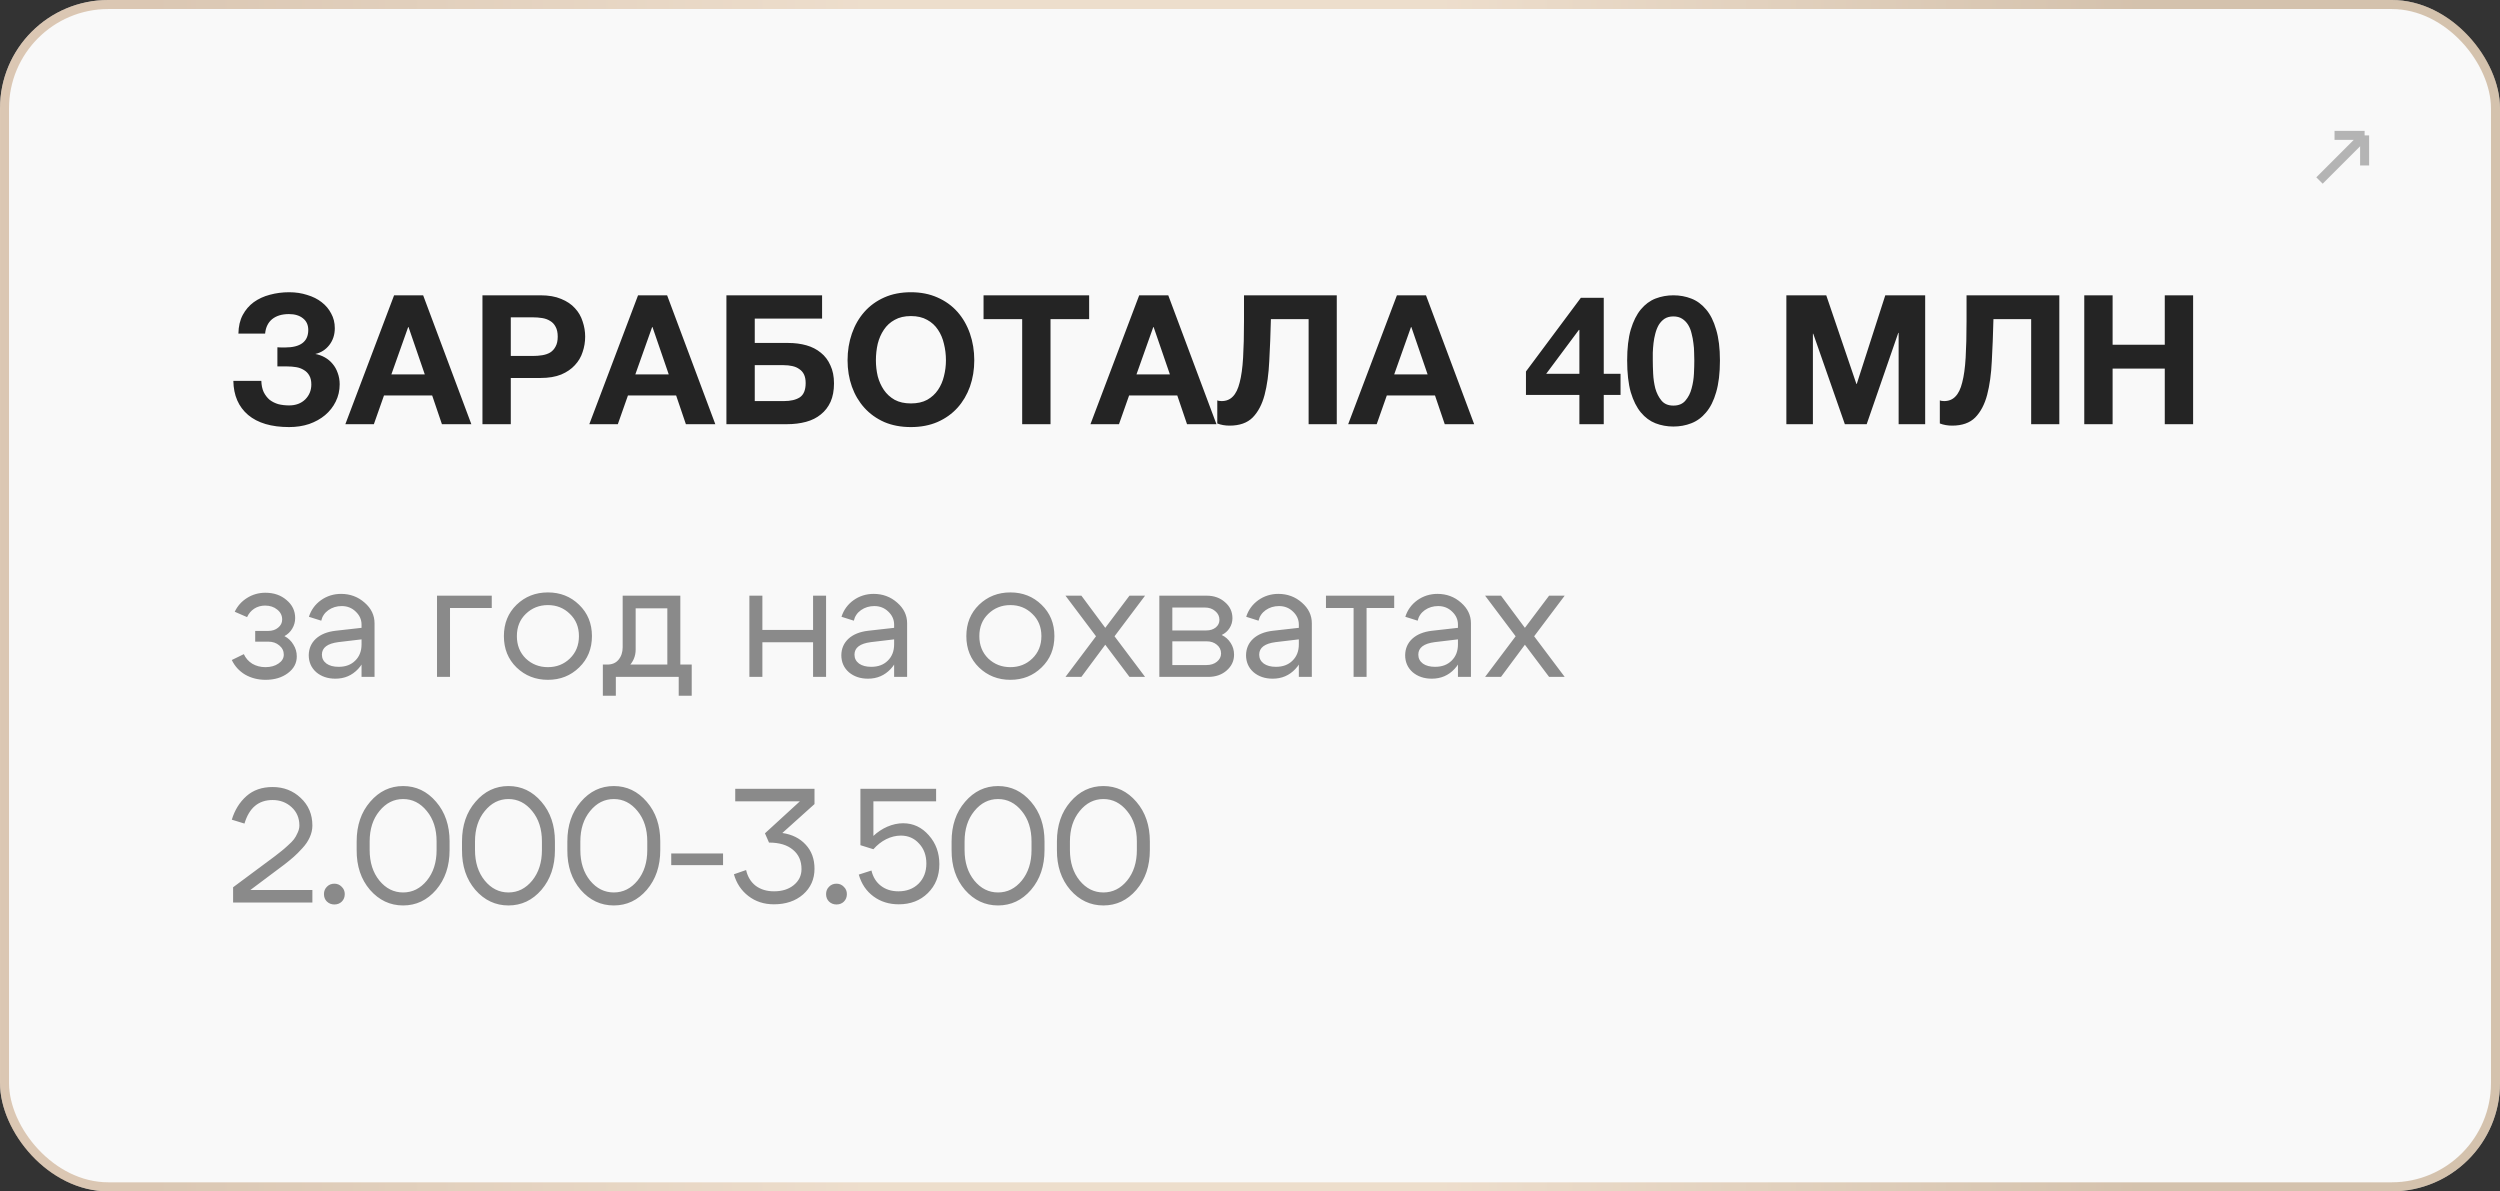
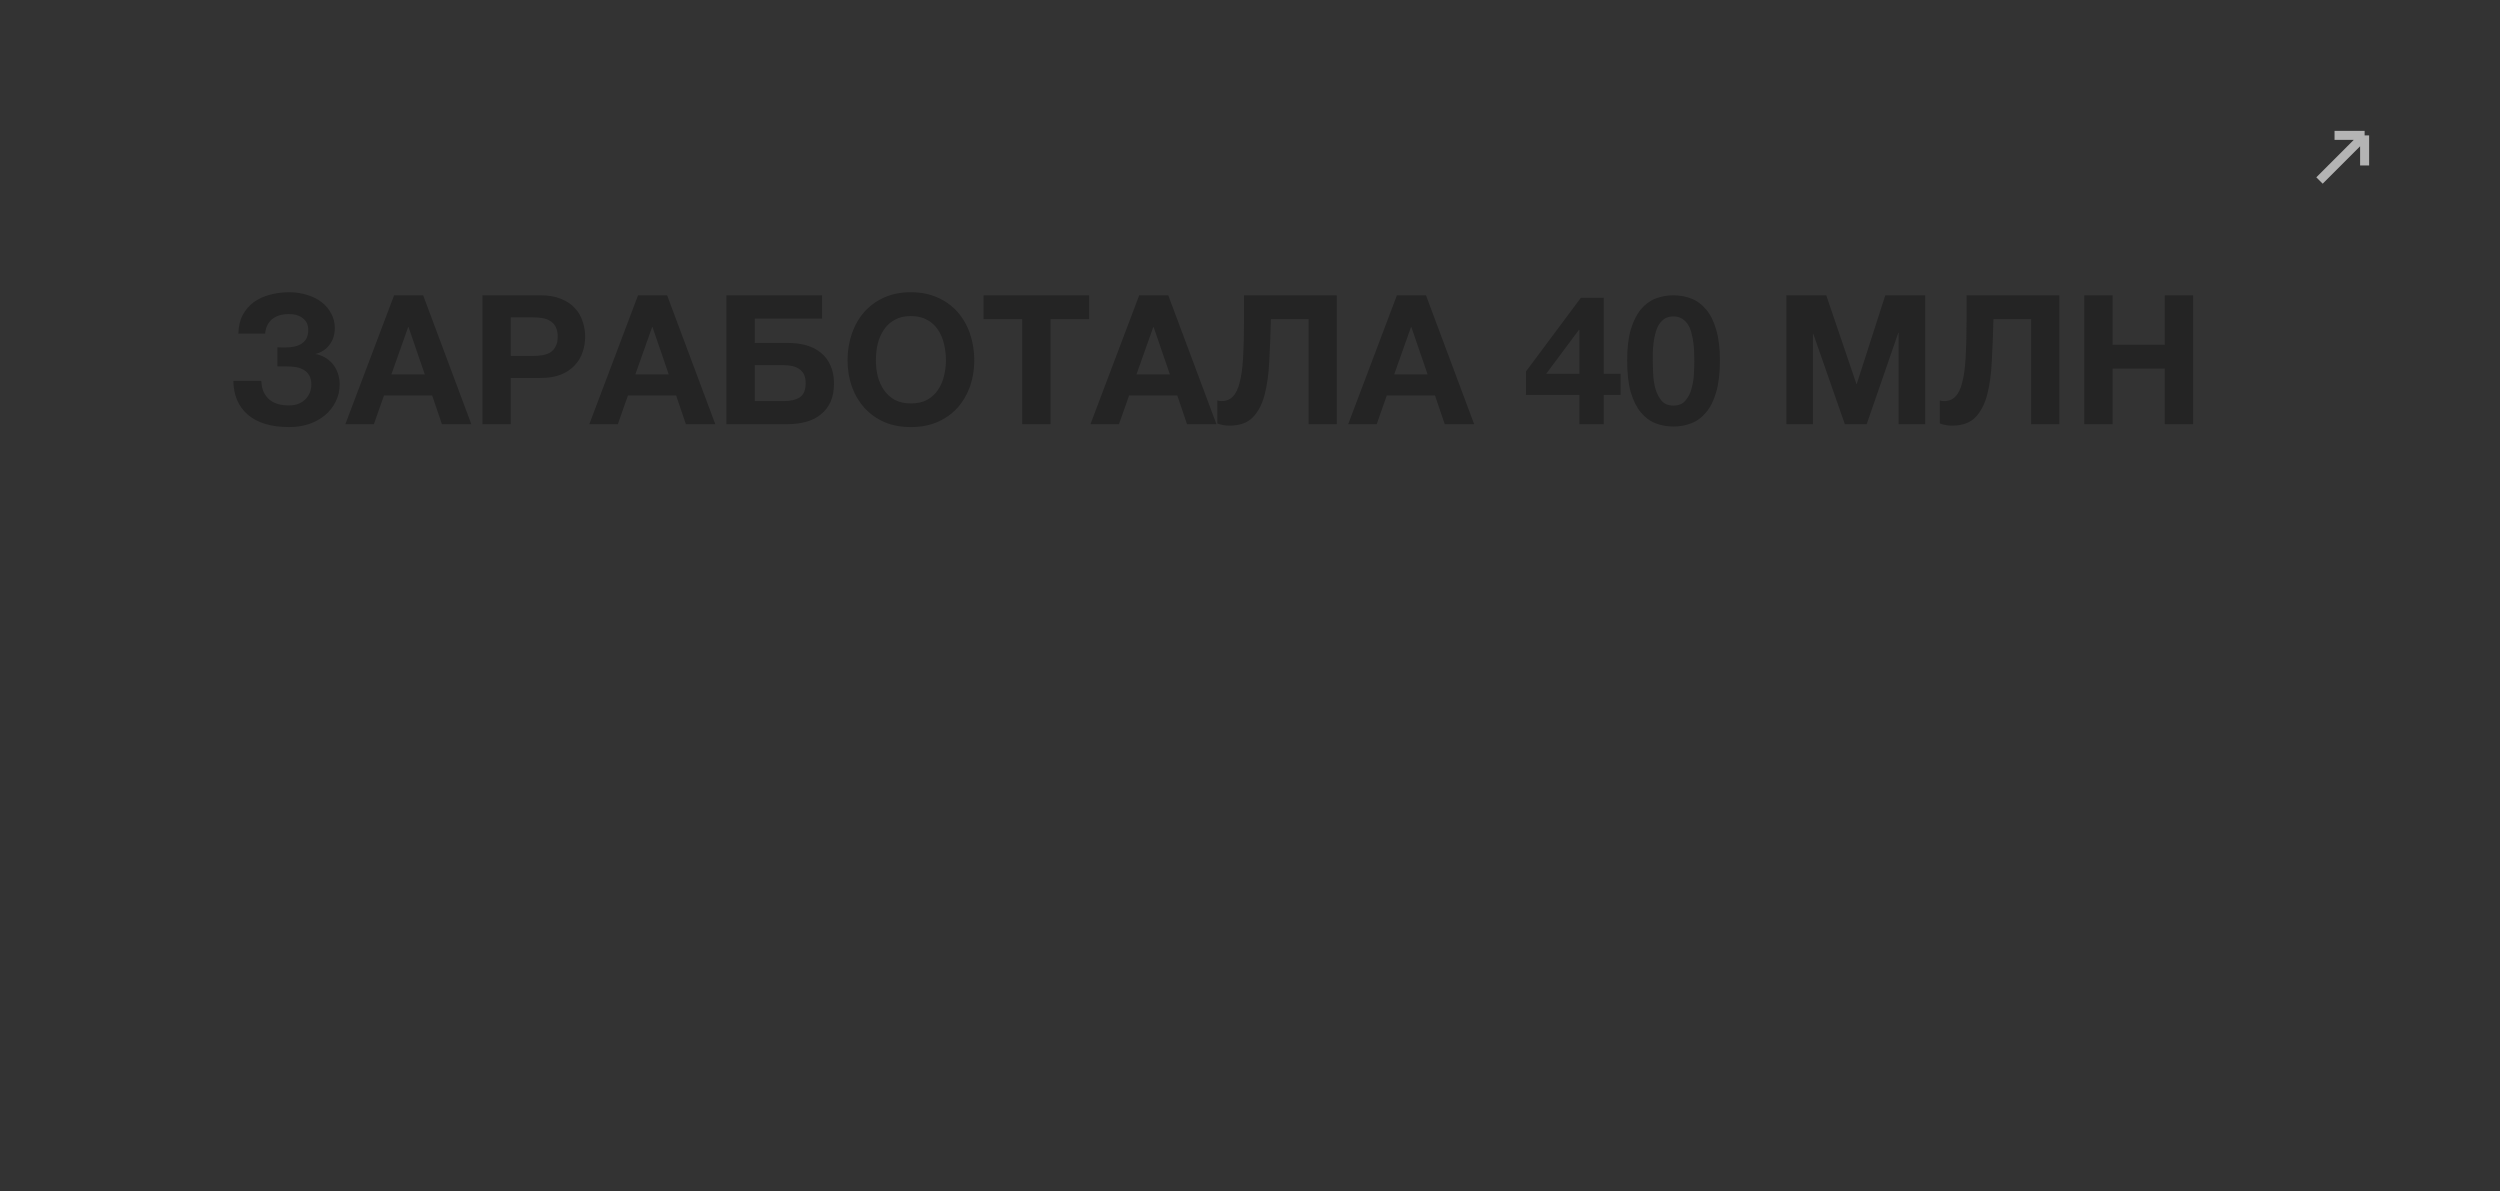
<svg xmlns="http://www.w3.org/2000/svg" width="277" height="132" viewBox="0 0 277 132" fill="none">
  <rect x="0" y="0" width="277" height="132" fill="#333333" stroke="none" />
-   <rect width="277" height="132" rx="12" fill="#F9F9F9" />
-   <rect x="0.5" y="0.5" width="276" height="131" rx="11.5" stroke="url(#paint0_linear_772_526)" stroke-opacity="0.5" />
  <path d="M262 15L257 20M262 15V18.333M262 15H258.667" stroke="#B4B4B4" />
  <path d="M32.035 47.32C30.076 47.32 28.562 46.873 27.495 45.98C26.429 45.073 25.882 43.813 25.855 42.2H28.956C28.969 42.68 29.055 43.093 29.215 43.44C29.389 43.787 29.609 44.073 29.875 44.3C30.155 44.513 30.476 44.673 30.835 44.78C31.209 44.873 31.609 44.92 32.035 44.92C32.769 44.92 33.362 44.7 33.816 44.26C34.269 43.807 34.495 43.253 34.495 42.6C34.495 42.2 34.422 41.873 34.276 41.62C34.129 41.353 33.929 41.147 33.675 41C33.422 40.84 33.136 40.733 32.816 40.68C32.495 40.627 32.162 40.6 31.816 40.6H30.735V38.48C30.855 38.493 31.002 38.5 31.175 38.5C31.349 38.5 31.482 38.5 31.576 38.5C33.295 38.5 34.156 37.853 34.156 36.56C34.156 36 33.956 35.567 33.556 35.26C33.169 34.953 32.656 34.8 32.016 34.8C31.242 34.8 30.622 34.987 30.155 35.36C29.702 35.733 29.442 36.267 29.375 36.96H26.416C26.429 36.16 26.589 35.473 26.895 34.9C27.202 34.327 27.609 33.853 28.116 33.48C28.636 33.107 29.229 32.833 29.895 32.66C30.576 32.473 31.289 32.38 32.035 32.38C32.755 32.38 33.422 32.48 34.035 32.68C34.662 32.867 35.196 33.133 35.636 33.48C36.089 33.827 36.442 34.247 36.696 34.74C36.962 35.22 37.096 35.76 37.096 36.36C37.096 37.08 36.895 37.7 36.495 38.22C36.096 38.74 35.575 39.073 34.935 39.22C35.309 39.287 35.662 39.413 35.995 39.6C36.329 39.787 36.615 40.027 36.855 40.32C37.096 40.6 37.282 40.933 37.416 41.32C37.562 41.707 37.636 42.127 37.636 42.58C37.636 43.273 37.489 43.913 37.196 44.5C36.916 45.073 36.522 45.573 36.016 46C35.522 46.413 34.935 46.74 34.255 46.98C33.575 47.207 32.836 47.32 32.035 47.32ZM43.665 32.72H46.885L52.225 47H48.965L47.885 43.82H42.545L41.425 47H38.265L43.665 32.72ZM47.065 41.48L45.265 36.24H45.225L43.365 41.48H47.065ZM53.456 32.72H59.896C60.789 32.72 61.55 32.853 62.176 33.12C62.803 33.373 63.309 33.713 63.696 34.14C64.096 34.567 64.383 35.06 64.556 35.62C64.743 36.167 64.836 36.727 64.836 37.3C64.836 37.887 64.743 38.453 64.556 39C64.383 39.547 64.096 40.033 63.696 40.46C63.309 40.887 62.803 41.233 62.176 41.5C61.55 41.753 60.789 41.88 59.896 41.88H56.596V47H53.456V32.72ZM59.036 39.44C59.396 39.44 59.743 39.413 60.076 39.36C60.41 39.307 60.703 39.207 60.956 39.06C61.209 38.9 61.41 38.68 61.556 38.4C61.716 38.12 61.796 37.753 61.796 37.3C61.796 36.847 61.716 36.48 61.556 36.2C61.41 35.92 61.209 35.707 60.956 35.56C60.703 35.4 60.41 35.293 60.076 35.24C59.743 35.187 59.396 35.16 59.036 35.16H56.596V39.44H59.036ZM70.696 32.72H73.916L79.256 47H75.996L74.916 43.82H69.576L68.456 47H65.296L70.696 32.72ZM74.096 41.48L72.296 36.24H72.256L70.396 41.48H74.096ZM80.487 32.72H91.087V35.3H83.627V38H87.347C88.067 38 88.734 38.087 89.347 38.26C89.961 38.433 90.494 38.707 90.947 39.08C91.401 39.44 91.754 39.907 92.007 40.48C92.274 41.04 92.407 41.707 92.407 42.48C92.407 43.267 92.281 43.947 92.027 44.52C91.774 45.08 91.414 45.547 90.947 45.92C90.494 46.293 89.947 46.567 89.307 46.74C88.667 46.913 87.961 47 87.187 47H80.487V32.72ZM86.847 44.44C87.607 44.44 88.201 44.3 88.627 44.02C89.054 43.727 89.267 43.2 89.267 42.44C89.267 42.067 89.207 41.753 89.087 41.5C88.967 41.247 88.794 41.047 88.567 40.9C88.354 40.74 88.094 40.627 87.787 40.56C87.494 40.493 87.174 40.46 86.827 40.46H83.627V44.44H86.847ZM100.93 47.32C99.824 47.32 98.837 47.133 97.97 46.76C97.104 46.373 96.37 45.847 95.77 45.18C95.17 44.513 94.71 43.733 94.39 42.84C94.07 41.933 93.91 40.96 93.91 39.92C93.91 38.867 94.07 37.88 94.39 36.96C94.71 36.04 95.17 35.24 95.77 34.56C96.37 33.88 97.104 33.347 97.97 32.96C98.837 32.573 99.824 32.38 100.93 32.38C102.024 32.38 103.004 32.573 103.87 32.96C104.75 33.347 105.49 33.88 106.09 34.56C106.69 35.24 107.15 36.04 107.47 36.96C107.79 37.88 107.95 38.867 107.95 39.92C107.95 40.96 107.79 41.933 107.47 42.84C107.15 43.733 106.69 44.513 106.09 45.18C105.49 45.847 104.75 46.373 103.87 46.76C103.004 47.133 102.024 47.32 100.93 47.32ZM100.93 44.7C101.637 44.7 102.237 44.567 102.73 44.3C103.224 44.02 103.624 43.653 103.93 43.2C104.237 42.747 104.457 42.24 104.59 41.68C104.737 41.107 104.81 40.52 104.81 39.92C104.81 39.293 104.737 38.687 104.59 38.1C104.457 37.513 104.237 36.993 103.93 36.54C103.624 36.073 103.224 35.707 102.73 35.44C102.237 35.16 101.637 35.02 100.93 35.02C100.224 35.02 99.624 35.16 99.13 35.44C98.637 35.707 98.237 36.073 97.93 36.54C97.624 36.993 97.397 37.513 97.25 38.1C97.117 38.687 97.05 39.293 97.05 39.92C97.05 40.52 97.117 41.107 97.25 41.68C97.397 42.24 97.624 42.747 97.93 43.2C98.237 43.653 98.637 44.02 99.13 44.3C99.624 44.567 100.224 44.7 100.93 44.7ZM113.257 35.36H108.977V32.72H120.677V35.36H116.397V47H113.257V35.36ZM126.223 32.72H129.443L134.783 47H131.523L130.443 43.82H125.103L123.983 47H120.823L126.223 32.72ZM129.623 41.48L127.823 36.24H127.783L125.923 41.48H129.623ZM136.235 47.16C135.741 47.16 135.288 47.08 134.875 46.92V44.36C134.928 44.387 135.001 44.407 135.095 44.42C135.201 44.433 135.288 44.44 135.355 44.44C135.861 44.44 136.275 44.273 136.595 43.94C136.928 43.607 137.181 43.087 137.355 42.38C137.541 41.673 137.668 40.76 137.735 39.64C137.801 38.52 137.835 37.173 137.835 35.6V32.72H148.115V47H144.995V35.36H140.815C140.775 37.013 140.715 38.56 140.635 40C140.568 41.44 140.395 42.693 140.115 43.76C139.835 44.813 139.395 45.647 138.795 46.26C138.195 46.86 137.341 47.16 136.235 47.16ZM154.778 32.72H157.998L163.338 47H160.078L158.998 43.82H153.658L152.538 47H149.378L154.778 32.72ZM158.178 41.48L156.378 36.24H156.338L154.478 41.48H158.178ZM174.996 36.56H174.936L171.316 41.42H174.996V36.56ZM174.996 43.76H169.076V41.16L175.156 33H177.696V41.42H179.556V43.76H177.696V47H174.996V43.76ZM183.129 39.94C183.129 40.34 183.142 40.827 183.169 41.4C183.196 41.96 183.276 42.507 183.409 43.04C183.556 43.56 183.782 44.007 184.089 44.38C184.396 44.753 184.836 44.94 185.409 44.94C185.996 44.94 186.442 44.753 186.749 44.38C187.069 44.007 187.296 43.56 187.429 43.04C187.576 42.507 187.662 41.96 187.689 41.4C187.716 40.827 187.729 40.34 187.729 39.94C187.729 39.7 187.722 39.413 187.709 39.08C187.709 38.733 187.682 38.38 187.629 38.02C187.589 37.66 187.522 37.307 187.429 36.96C187.349 36.6 187.222 36.28 187.049 36C186.876 35.72 186.656 35.493 186.389 35.32C186.122 35.147 185.796 35.06 185.409 35.06C185.022 35.06 184.696 35.147 184.429 35.32C184.176 35.493 183.962 35.72 183.789 36C183.629 36.28 183.502 36.6 183.409 36.96C183.316 37.307 183.249 37.66 183.209 38.02C183.169 38.38 183.142 38.733 183.129 39.08C183.129 39.413 183.129 39.7 183.129 39.94ZM180.289 39.94C180.289 38.58 180.422 37.44 180.689 36.52C180.969 35.587 181.342 34.84 181.809 34.28C182.276 33.72 182.816 33.32 183.429 33.08C184.056 32.84 184.716 32.72 185.409 32.72C186.116 32.72 186.776 32.84 187.389 33.08C188.016 33.32 188.562 33.72 189.029 34.28C189.509 34.84 189.882 35.587 190.149 36.52C190.429 37.44 190.569 38.58 190.569 39.94C190.569 41.34 190.429 42.513 190.149 43.46C189.882 44.393 189.509 45.14 189.029 45.7C188.562 46.26 188.016 46.66 187.389 46.9C186.776 47.14 186.116 47.26 185.409 47.26C184.716 47.26 184.056 47.14 183.429 46.9C182.816 46.66 182.276 46.26 181.809 45.7C181.342 45.14 180.969 44.393 180.689 43.46C180.422 42.513 180.289 41.34 180.289 39.94ZM197.929 32.72H202.349L205.689 42.54H205.729L208.889 32.72H213.309V47H210.369V36.88H210.329L206.829 47H204.409L200.909 36.98H200.869V47H197.929V32.72ZM216.293 47.16C215.8 47.16 215.347 47.08 214.933 46.92V44.36C214.987 44.387 215.06 44.407 215.153 44.42C215.26 44.433 215.347 44.44 215.413 44.44C215.92 44.44 216.333 44.273 216.653 43.94C216.987 43.607 217.24 43.087 217.413 42.38C217.6 41.673 217.727 40.76 217.793 39.64C217.86 38.52 217.893 37.173 217.893 35.6V32.72H228.173V47H225.053V35.36H220.873C220.833 37.013 220.773 38.56 220.693 40C220.627 41.44 220.453 42.693 220.173 43.76C219.893 44.813 219.453 45.647 218.853 46.26C218.253 46.86 217.4 47.16 216.293 47.16ZM230.937 32.72H234.077V38.2H239.857V32.72H242.997V47H239.857V40.84H234.077V47H230.937V32.72Z" fill="#242424" />
-   <path d="M26.008 67.782C26.32 67.134 26.776 66.624 27.376 66.252C27.988 65.868 28.666 65.676 29.41 65.676C30.346 65.676 31.126 65.946 31.75 66.486C32.386 67.014 32.704 67.68 32.704 68.484C32.704 68.904 32.596 69.294 32.38 69.654C32.176 70.002 31.888 70.278 31.516 70.482C31.936 70.698 32.266 71.01 32.506 71.418C32.758 71.814 32.884 72.252 32.884 72.732C32.884 73.476 32.554 74.094 31.894 74.586C31.234 75.078 30.412 75.324 29.428 75.324C28.588 75.324 27.832 75.132 27.16 74.748C26.5 74.352 26.008 73.812 25.684 73.128L27.016 72.48C27.22 72.924 27.532 73.278 27.952 73.542C28.384 73.794 28.87 73.92 29.41 73.92C29.986 73.92 30.466 73.788 30.85 73.524C31.246 73.26 31.444 72.93 31.444 72.534C31.444 72.126 31.276 71.784 30.94 71.508C30.616 71.232 30.208 71.094 29.716 71.094H28.276V69.906H29.716C30.16 69.906 30.526 69.786 30.814 69.546C31.114 69.306 31.264 69.006 31.264 68.646C31.264 68.202 31.084 67.836 30.724 67.548C30.364 67.248 29.914 67.098 29.374 67.098C28.93 67.098 28.528 67.212 28.168 67.44C27.82 67.668 27.556 67.98 27.376 68.376L26.008 67.782ZM40.059 70.842L37.485 71.148C36.273 71.304 35.667 71.766 35.667 72.534C35.667 72.942 35.835 73.272 36.171 73.524C36.507 73.764 36.957 73.884 37.521 73.884C38.289 73.884 38.901 73.656 39.357 73.2C39.825 72.744 40.059 72.144 40.059 71.4H40.689C40.689 72.492 40.353 73.398 39.681 74.118C39.009 74.838 38.169 75.198 37.161 75.198C36.309 75.198 35.601 74.958 35.037 74.478C34.485 73.986 34.209 73.356 34.209 72.588C34.221 71.856 34.485 71.25 35.001 70.77C35.529 70.29 36.255 69.996 37.179 69.888L40.059 69.564V69.204C40.059 68.652 39.843 68.172 39.411 67.764C38.991 67.356 38.475 67.152 37.863 67.152C37.311 67.152 36.819 67.302 36.387 67.602C35.967 67.902 35.703 68.292 35.595 68.772L34.227 68.34C34.467 67.584 34.911 66.972 35.559 66.504C36.219 66.036 36.963 65.802 37.791 65.802C38.799 65.802 39.669 66.126 40.401 66.774C41.133 67.41 41.499 68.172 41.499 69.06V75H40.059V70.842ZM48.421 75V66H54.487V67.368H49.861V75H48.421ZM58.261 68.016C57.6 68.652 57.27 69.474 57.27 70.482C57.27 71.49 57.6 72.318 58.261 72.966C58.932 73.602 59.748 73.92 60.709 73.92C61.669 73.92 62.478 73.602 63.139 72.966C63.81 72.318 64.147 71.49 64.147 70.482C64.147 69.474 63.81 68.652 63.139 68.016C62.478 67.368 61.669 67.044 60.709 67.044C59.748 67.044 58.932 67.368 58.261 68.016ZM57.234 73.956C56.298 73.044 55.831 71.886 55.831 70.482C55.831 69.078 56.298 67.92 57.234 67.008C58.182 66.096 59.34 65.64 60.709 65.64C62.077 65.64 63.228 66.096 64.165 67.008C65.112 67.92 65.587 69.078 65.587 70.482C65.587 71.886 65.112 73.044 64.165 73.956C63.228 74.868 62.077 75.324 60.709 75.324C59.34 75.324 58.182 74.868 57.234 73.956ZM66.795 73.632H76.641V77.088H75.201V75H68.235V77.088H66.795V73.632ZM67.227 73.632C67.791 73.644 68.223 73.47 68.523 73.11C68.835 72.738 68.991 72.276 68.991 71.724V66H75.381V75H73.941V67.404H70.431V71.976C70.431 72.72 70.149 73.368 69.585 73.92C69.021 74.46 68.295 74.73 67.407 74.73H66.885V73.632H67.227ZM83.032 75V66H84.472V69.798H90.088V66H91.528V75H90.088V71.166H84.472V75H83.032ZM99.069 70.842L96.495 71.148C95.283 71.304 94.677 71.766 94.677 72.534C94.677 72.942 94.845 73.272 95.181 73.524C95.517 73.764 95.967 73.884 96.531 73.884C97.299 73.884 97.911 73.656 98.367 73.2C98.835 72.744 99.069 72.144 99.069 71.4H99.699C99.699 72.492 99.363 73.398 98.691 74.118C98.019 74.838 97.179 75.198 96.171 75.198C95.319 75.198 94.611 74.958 94.047 74.478C93.495 73.986 93.219 73.356 93.219 72.588C93.231 71.856 93.495 71.25 94.011 70.77C94.539 70.29 95.265 69.996 96.189 69.888L99.069 69.564V69.204C99.069 68.652 98.853 68.172 98.421 67.764C98.001 67.356 97.485 67.152 96.873 67.152C96.321 67.152 95.829 67.302 95.397 67.602C94.977 67.902 94.713 68.292 94.605 68.772L93.237 68.34C93.477 67.584 93.921 66.972 94.569 66.504C95.229 66.036 95.973 65.802 96.801 65.802C97.809 65.802 98.679 66.126 99.411 66.774C100.143 67.41 100.509 68.172 100.509 69.06V75H99.069V70.842ZM109.501 68.016C108.841 68.652 108.511 69.474 108.511 70.482C108.511 71.49 108.841 72.318 109.501 72.966C110.173 73.602 110.989 73.92 111.949 73.92C112.909 73.92 113.719 73.602 114.379 72.966C115.051 72.318 115.387 71.49 115.387 70.482C115.387 69.474 115.051 68.652 114.379 68.016C113.719 67.368 112.909 67.044 111.949 67.044C110.989 67.044 110.173 67.368 109.501 68.016ZM108.475 73.956C107.539 73.044 107.071 71.886 107.071 70.482C107.071 69.078 107.539 67.92 108.475 67.008C109.423 66.096 110.581 65.64 111.949 65.64C113.317 65.64 114.469 66.096 115.405 67.008C116.353 67.92 116.827 69.078 116.827 70.482C116.827 71.886 116.353 73.044 115.405 73.956C114.469 74.868 113.317 75.324 111.949 75.324C110.581 75.324 109.423 74.868 108.475 73.956ZM126.874 75H125.146L122.464 71.436L119.818 75H118.054L121.438 70.5L118.054 66H119.818L122.464 69.564L125.146 66H126.874L123.49 70.5L126.874 75ZM133.512 67.314H129.894V69.852H133.674C134.082 69.852 134.424 69.744 134.7 69.528C134.976 69.3 135.114 69.018 135.114 68.682C135.114 68.286 134.958 67.962 134.646 67.71C134.346 67.446 133.968 67.314 133.512 67.314ZM133.692 71.058H129.894V73.686H133.692C134.148 73.686 134.526 73.566 134.826 73.326C135.138 73.074 135.294 72.768 135.294 72.408C135.294 72.012 135.138 71.688 134.826 71.436C134.526 71.184 134.148 71.058 133.692 71.058ZM133.872 75H128.454V66H133.692C134.508 66 135.186 66.24 135.726 66.72C136.278 67.188 136.554 67.782 136.554 68.502C136.554 68.898 136.446 69.264 136.23 69.6C136.026 69.924 135.738 70.176 135.366 70.356C135.786 70.56 136.116 70.854 136.356 71.238C136.608 71.622 136.734 72.054 136.734 72.534C136.734 73.23 136.458 73.818 135.906 74.298C135.366 74.766 134.688 75 133.872 75ZM143.911 70.842L141.337 71.148C140.125 71.304 139.519 71.766 139.519 72.534C139.519 72.942 139.687 73.272 140.023 73.524C140.359 73.764 140.809 73.884 141.373 73.884C142.141 73.884 142.753 73.656 143.209 73.2C143.677 72.744 143.911 72.144 143.911 71.4H144.541C144.541 72.492 144.205 73.398 143.533 74.118C142.861 74.838 142.021 75.198 141.013 75.198C140.161 75.198 139.453 74.958 138.889 74.478C138.337 73.986 138.061 73.356 138.061 72.588C138.073 71.856 138.337 71.25 138.853 70.77C139.381 70.29 140.107 69.996 141.031 69.888L143.911 69.564V69.204C143.911 68.652 143.695 68.172 143.263 67.764C142.843 67.356 142.327 67.152 141.715 67.152C141.163 67.152 140.671 67.302 140.239 67.602C139.819 67.902 139.555 68.292 139.447 68.772L138.079 68.34C138.319 67.584 138.763 66.972 139.411 66.504C140.071 66.036 140.815 65.802 141.643 65.802C142.651 65.802 143.521 66.126 144.253 66.774C144.985 67.41 145.351 68.172 145.351 69.06V75H143.911V70.842ZM154.477 66V67.368H151.417V75H149.977V67.368H146.917V66H154.477ZM161.541 70.842L158.967 71.148C157.755 71.304 157.149 71.766 157.149 72.534C157.149 72.942 157.317 73.272 157.653 73.524C157.989 73.764 158.439 73.884 159.003 73.884C159.771 73.884 160.383 73.656 160.839 73.2C161.307 72.744 161.541 72.144 161.541 71.4H162.171C162.171 72.492 161.835 73.398 161.163 74.118C160.491 74.838 159.651 75.198 158.643 75.198C157.791 75.198 157.083 74.958 156.519 74.478C155.967 73.986 155.691 73.356 155.691 72.588C155.703 71.856 155.967 71.25 156.483 70.77C157.011 70.29 157.737 69.996 158.661 69.888L161.541 69.564V69.204C161.541 68.652 161.325 68.172 160.893 67.764C160.473 67.356 159.957 67.152 159.345 67.152C158.793 67.152 158.301 67.302 157.869 67.602C157.449 67.902 157.185 68.292 157.077 68.772L155.709 68.34C155.949 67.584 156.393 66.972 157.041 66.504C157.701 66.036 158.445 65.802 159.273 65.802C160.281 65.802 161.151 66.126 161.883 66.774C162.615 67.41 162.981 68.172 162.981 69.06V75H161.541V70.842ZM173.368 75H171.64L168.958 71.436L166.312 75H164.548L167.932 70.5L164.548 66H166.312L168.958 69.564L171.64 66H173.368L169.984 70.5L173.368 75ZM34.612 91.468C34.612 91.9 34.516 92.332 34.324 92.764C34.132 93.196 33.856 93.604 33.496 93.988C33.148 94.372 32.83 94.69 32.542 94.942C32.254 95.194 31.918 95.47 31.534 95.77L27.736 98.614H34.612V100H25.828V98.308L30.454 94.87C30.814 94.594 31.066 94.396 31.21 94.276C31.366 94.156 31.594 93.958 31.894 93.682C32.206 93.406 32.434 93.172 32.578 92.98C32.722 92.788 32.854 92.554 32.974 92.278C33.106 92.002 33.172 91.732 33.172 91.468C33.172 90.64 32.884 89.962 32.308 89.434C31.732 88.906 31.03 88.642 30.202 88.642C28.642 88.642 27.604 89.512 27.088 91.252L25.684 90.82C26.008 89.752 26.548 88.882 27.304 88.21C28.06 87.538 29.026 87.202 30.202 87.202C31.426 87.202 32.464 87.604 33.316 88.408C34.18 89.212 34.612 90.232 34.612 91.468ZM35.895 99.064C35.895 98.74 36.003 98.47 36.219 98.254C36.435 98.026 36.711 97.912 37.047 97.912C37.371 97.912 37.641 98.026 37.857 98.254C38.085 98.47 38.199 98.74 38.199 99.064C38.199 99.4 38.091 99.676 37.875 99.892C37.659 100.108 37.383 100.216 37.047 100.216C36.723 100.216 36.447 100.108 36.219 99.892C36.003 99.676 35.895 99.4 35.895 99.064ZM40.958 94.186C40.958 95.554 41.318 96.682 42.038 97.57C42.758 98.446 43.634 98.884 44.666 98.884C45.698 98.884 46.574 98.446 47.294 97.57C48.014 96.682 48.374 95.554 48.374 94.186V93.232C48.374 91.864 48.014 90.742 47.294 89.866C46.574 88.978 45.698 88.534 44.666 88.534C43.634 88.534 42.758 88.978 42.038 89.866C41.318 90.742 40.958 91.864 40.958 93.232V94.186ZM39.518 94.186V93.232C39.518 91.456 40.016 89.992 41.012 88.84C42.008 87.676 43.226 87.094 44.666 87.094C46.106 87.094 47.324 87.676 48.32 88.84C49.316 89.992 49.814 91.456 49.814 93.232V94.186C49.814 95.962 49.316 97.432 48.32 98.596C47.324 99.748 46.106 100.324 44.666 100.324C43.226 100.324 42.002 99.748 40.994 98.596C39.998 97.432 39.506 95.962 39.518 94.186ZM52.63 94.186C52.63 95.554 52.99 96.682 53.71 97.57C54.43 98.446 55.306 98.884 56.338 98.884C57.37 98.884 58.246 98.446 58.966 97.57C59.686 96.682 60.046 95.554 60.046 94.186V93.232C60.046 91.864 59.686 90.742 58.966 89.866C58.246 88.978 57.37 88.534 56.338 88.534C55.306 88.534 54.43 88.978 53.71 89.866C52.99 90.742 52.63 91.864 52.63 93.232V94.186ZM51.19 94.186V93.232C51.19 91.456 51.688 89.992 52.684 88.84C53.68 87.676 54.898 87.094 56.338 87.094C57.778 87.094 58.996 87.676 59.992 88.84C60.988 89.992 61.486 91.456 61.486 93.232V94.186C61.486 95.962 60.988 97.432 59.992 98.596C58.996 99.748 57.778 100.324 56.338 100.324C54.898 100.324 53.674 99.748 52.666 98.596C51.67 97.432 51.178 95.962 51.19 94.186ZM64.302 94.186C64.302 95.554 64.662 96.682 65.382 97.57C66.102 98.446 66.978 98.884 68.01 98.884C69.042 98.884 69.918 98.446 70.638 97.57C71.358 96.682 71.718 95.554 71.718 94.186V93.232C71.718 91.864 71.358 90.742 70.638 89.866C69.918 88.978 69.042 88.534 68.01 88.534C66.978 88.534 66.102 88.978 65.382 89.866C64.662 90.742 64.302 91.864 64.302 93.232V94.186ZM62.862 94.186V93.232C62.862 91.456 63.36 89.992 64.356 88.84C65.352 87.676 66.57 87.094 68.01 87.094C69.45 87.094 70.668 87.676 71.664 88.84C72.66 89.992 73.158 91.456 73.158 93.232V94.186C73.158 95.962 72.66 97.432 71.664 98.596C70.668 99.748 69.45 100.324 68.01 100.324C66.57 100.324 65.346 99.748 64.338 98.596C63.342 97.432 62.85 95.962 62.862 94.186ZM80.114 94.564V95.86H74.372V94.564H80.114ZM86.683 92.296C87.763 92.452 88.627 92.884 89.275 93.592C89.923 94.288 90.247 95.176 90.247 96.256C90.247 97.408 89.827 98.356 88.987 99.1C88.147 99.832 87.067 100.198 85.747 100.198C84.655 100.198 83.713 99.892 82.921 99.28C82.129 98.668 81.595 97.864 81.319 96.868L82.669 96.4C82.837 97.144 83.191 97.726 83.731 98.146C84.283 98.554 84.961 98.758 85.765 98.758C86.653 98.758 87.379 98.53 87.943 98.074C88.519 97.606 88.807 97.012 88.807 96.292C88.807 95.38 88.489 94.666 87.853 94.15C87.229 93.622 86.347 93.358 85.207 93.358L84.757 92.332L88.627 88.786H81.463V87.4H90.247V89.092L86.683 92.296ZM91.53 99.064C91.53 98.74 91.638 98.47 91.854 98.254C92.07 98.026 92.346 97.912 92.682 97.912C93.006 97.912 93.276 98.026 93.492 98.254C93.72 98.47 93.834 98.74 93.834 99.064C93.834 99.4 93.726 99.676 93.51 99.892C93.294 100.108 93.018 100.216 92.682 100.216C92.358 100.216 92.082 100.108 91.854 99.892C91.638 99.676 91.53 99.4 91.53 99.064ZM96.773 92.62C97.229 92.188 97.745 91.846 98.321 91.594C98.909 91.342 99.491 91.216 100.067 91.216C101.183 91.216 102.131 91.66 102.911 92.548C103.691 93.424 104.081 94.492 104.081 95.752C104.081 97.048 103.655 98.116 102.803 98.956C101.963 99.784 100.889 100.198 99.581 100.198C98.501 100.198 97.565 99.904 96.773 99.316C95.981 98.728 95.441 97.924 95.153 96.904L96.557 96.454C96.725 97.174 97.073 97.738 97.601 98.146C98.129 98.554 98.777 98.758 99.545 98.758C100.457 98.758 101.201 98.476 101.777 97.912C102.353 97.336 102.641 96.592 102.641 95.68C102.641 94.78 102.371 94.042 101.831 93.466C101.303 92.878 100.631 92.584 99.815 92.584C99.275 92.584 98.735 92.716 98.195 92.98C97.667 93.244 97.193 93.616 96.773 94.096L95.333 93.646V87.4H103.721V88.786H96.773V92.62ZM106.876 94.186C106.876 95.554 107.236 96.682 107.956 97.57C108.676 98.446 109.552 98.884 110.584 98.884C111.616 98.884 112.492 98.446 113.212 97.57C113.932 96.682 114.292 95.554 114.292 94.186V93.232C114.292 91.864 113.932 90.742 113.212 89.866C112.492 88.978 111.616 88.534 110.584 88.534C109.552 88.534 108.676 88.978 107.956 89.866C107.236 90.742 106.876 91.864 106.876 93.232V94.186ZM105.436 94.186V93.232C105.436 91.456 105.934 89.992 106.93 88.84C107.926 87.676 109.144 87.094 110.584 87.094C112.024 87.094 113.242 87.676 114.238 88.84C115.234 89.992 115.732 91.456 115.732 93.232V94.186C115.732 95.962 115.234 97.432 114.238 98.596C113.242 99.748 112.024 100.324 110.584 100.324C109.144 100.324 107.92 99.748 106.912 98.596C105.916 97.432 105.424 95.962 105.436 94.186ZM118.548 94.186C118.548 95.554 118.908 96.682 119.628 97.57C120.348 98.446 121.224 98.884 122.256 98.884C123.288 98.884 124.164 98.446 124.884 97.57C125.604 96.682 125.964 95.554 125.964 94.186V93.232C125.964 91.864 125.604 90.742 124.884 89.866C124.164 88.978 123.288 88.534 122.256 88.534C121.224 88.534 120.348 88.978 119.628 89.866C118.908 90.742 118.548 91.864 118.548 93.232V94.186ZM117.108 94.186V93.232C117.108 91.456 117.606 89.992 118.602 88.84C119.598 87.676 120.816 87.094 122.256 87.094C123.696 87.094 124.914 87.676 125.91 88.84C126.906 89.992 127.404 91.456 127.404 93.232V94.186C127.404 95.962 126.906 97.432 125.91 98.596C124.914 99.748 123.696 100.324 122.256 100.324C120.816 100.324 119.592 99.748 118.584 98.596C117.588 97.432 117.096 95.962 117.108 94.186Z" fill="#8A8A8A" />
  <defs>
    <linearGradient id="paint0_linear_772_526" x1="16.488" y1="66" x2="237.728" y2="66" gradientUnits="userSpaceOnUse">
      <stop stop-color="#BD966E" />
      <stop offset="0.355" stop-color="#E2C3A0" />
      <stop offset="0.65" stop-color="#E2C3A0" />
      <stop offset="1" stop-color="#B08B61" />
    </linearGradient>
  </defs>
</svg>